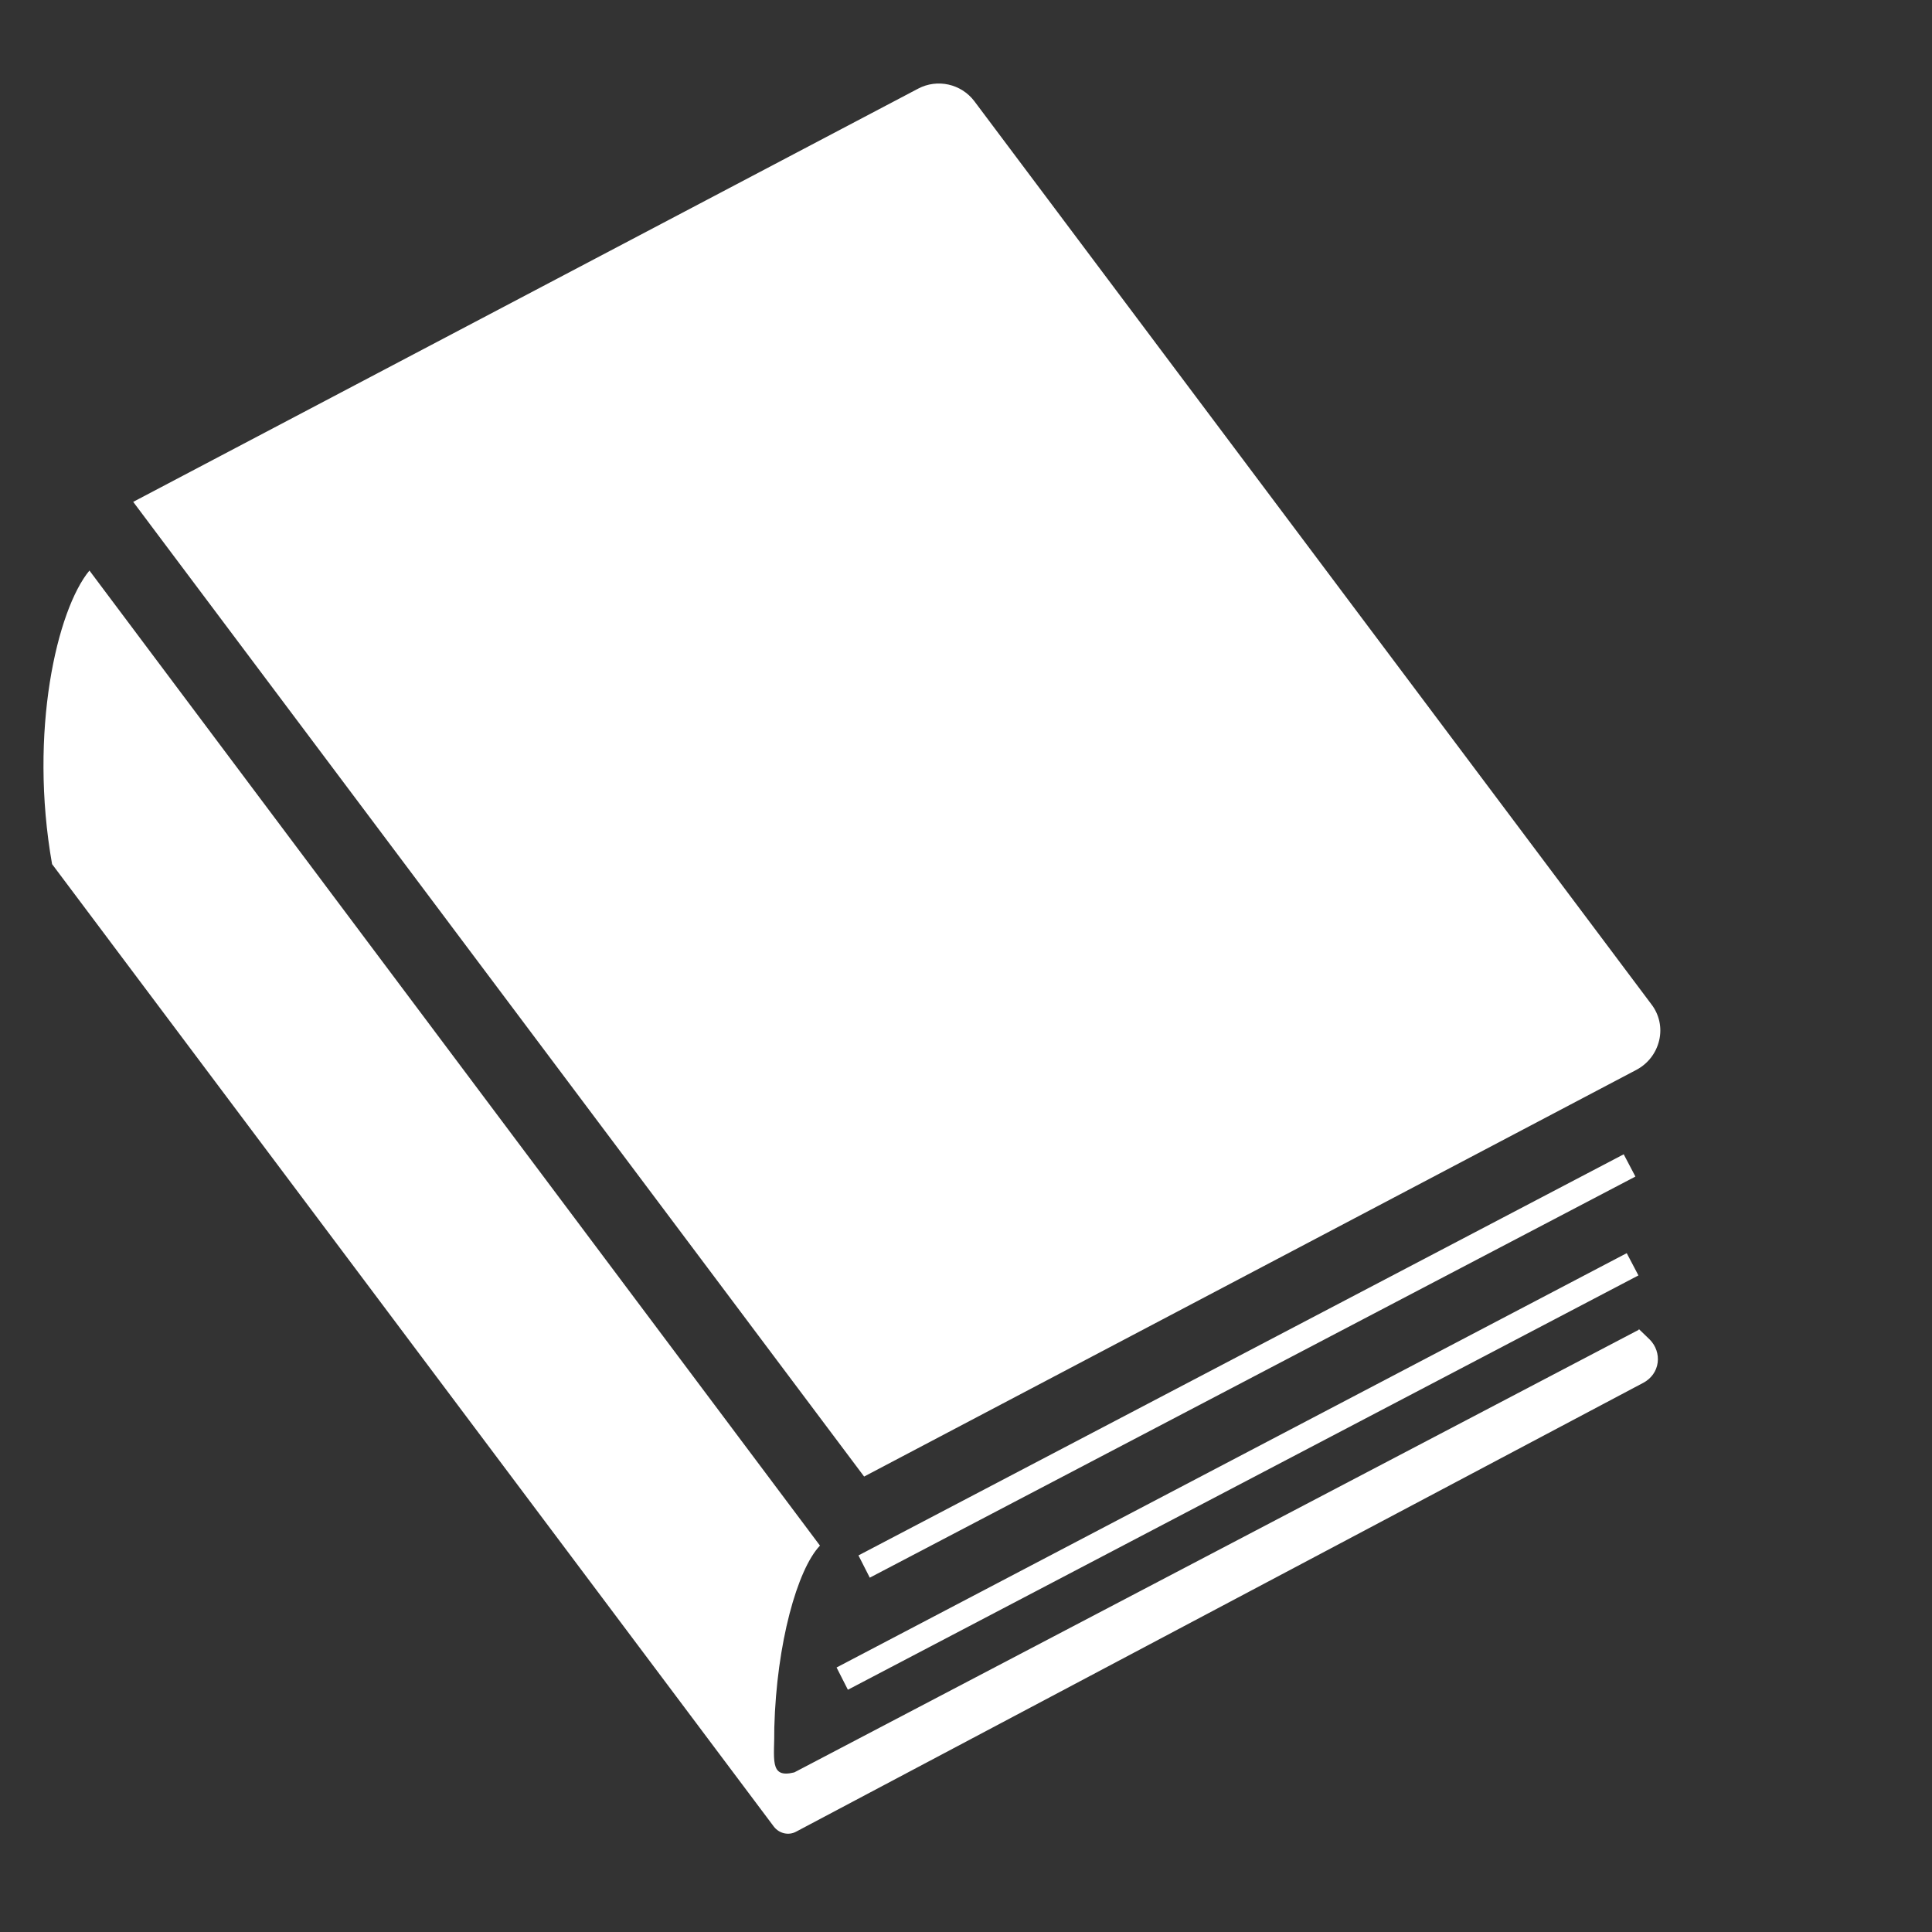
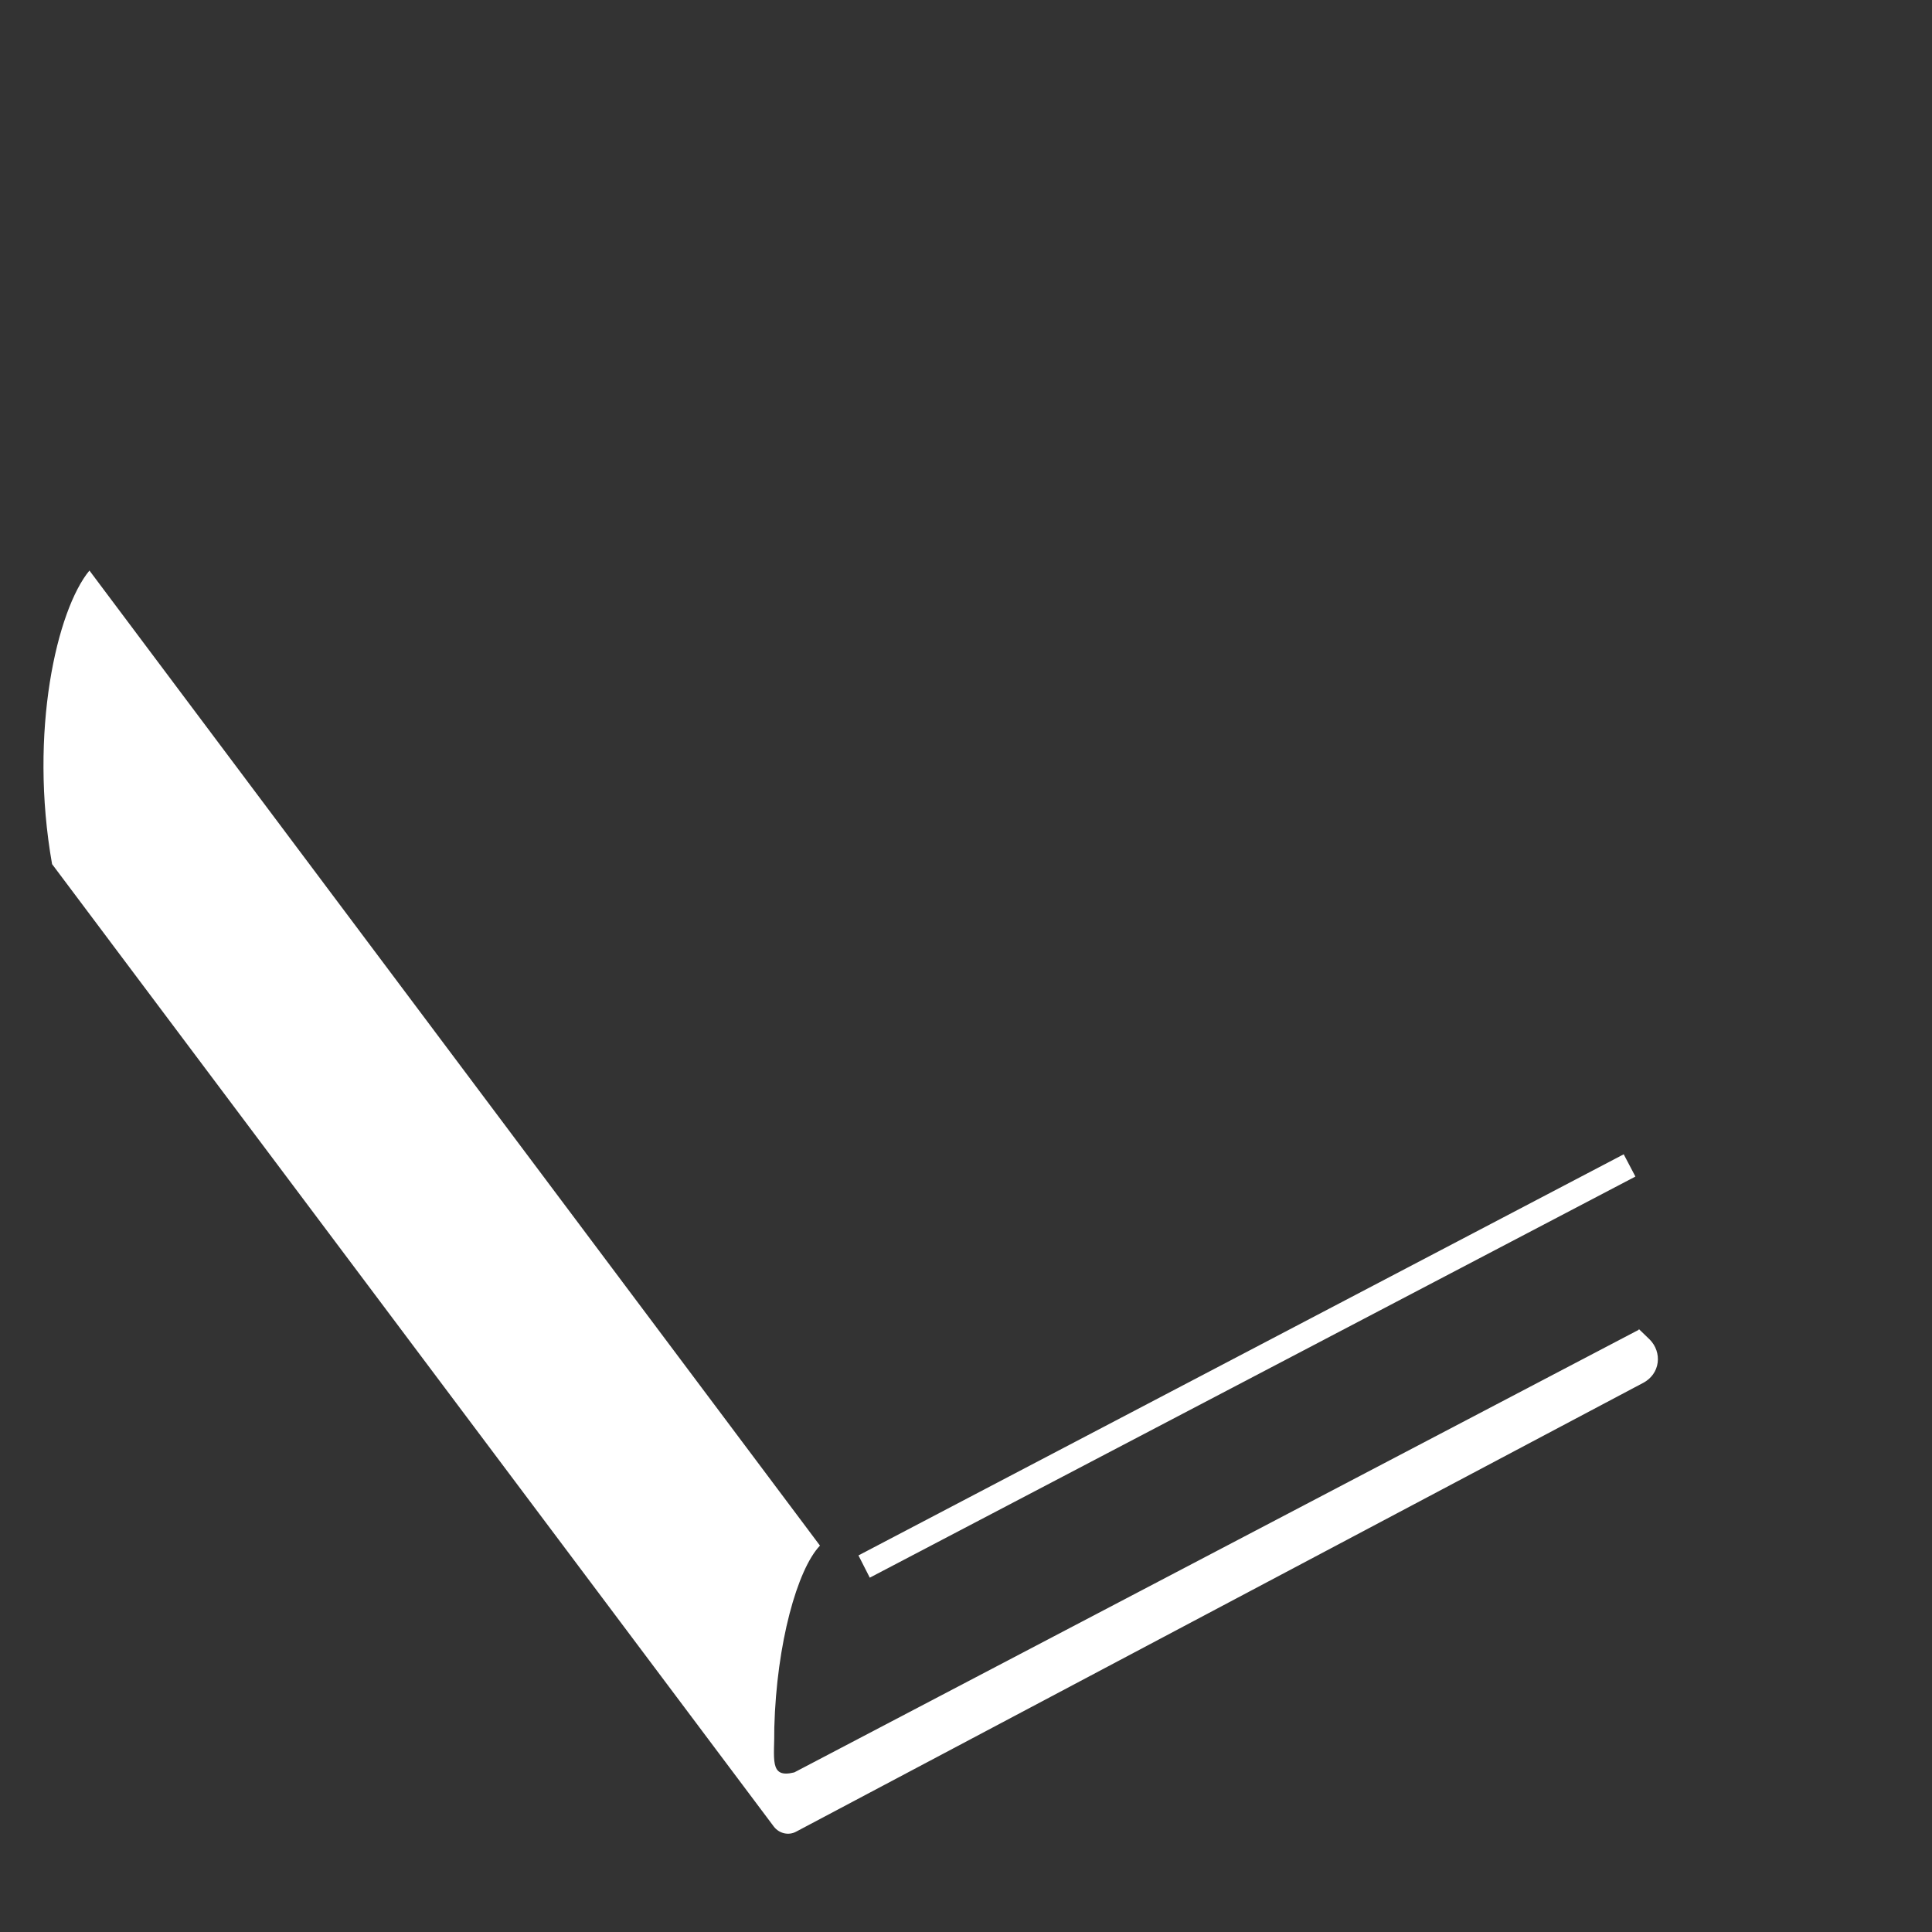
<svg xmlns="http://www.w3.org/2000/svg" id="_x32_" version="1.1" viewBox="0 0 512 512">
  <rect x="0" y="0" width="512" height="512" fill="#333333" stroke="none" />
  <defs>
    <style>
      .st0 {
        fill: #fff;
      }
    </style>
  </defs>
-   <path class="st0" d="M437.6,266.1L258.2,26.8c-3.5-4.6-9.8-6-14.9-3.3L35.3,133l193.7,258.3,204.7-107.8c3-1.6,5.2-4.4,6-7.8.8-3.4,0-6.9-2.1-9.6Z" />
  <polygon class="st0" points="430.3 305.9 227.5 412.2 230.5 418.1 433.4 311.8 430.3 305.9" />
-   <polygon class="st0" points="224.7 447.8 434.2 338 431.1 332.1 221.7 441.9 224.7 447.8" />
  <path class="st0" d="M434.3,352.4l-223.8,117.3c-6.8,1.7-5.2-3.6-5.3-11.9.6-22.3,6.1-41.9,12.1-48.2L23.7,151.2c-8.6,10.4-16.1,42.7-9.9,77.8l191.3,255.1c1.4,1.8,3.9,2.4,5.9,1.3l224.6-119c2-1.1,3.4-3,3.7-5.3.3-2.2-.5-4.5-2.1-6.1l-2.9-2.8Z" />
</svg>